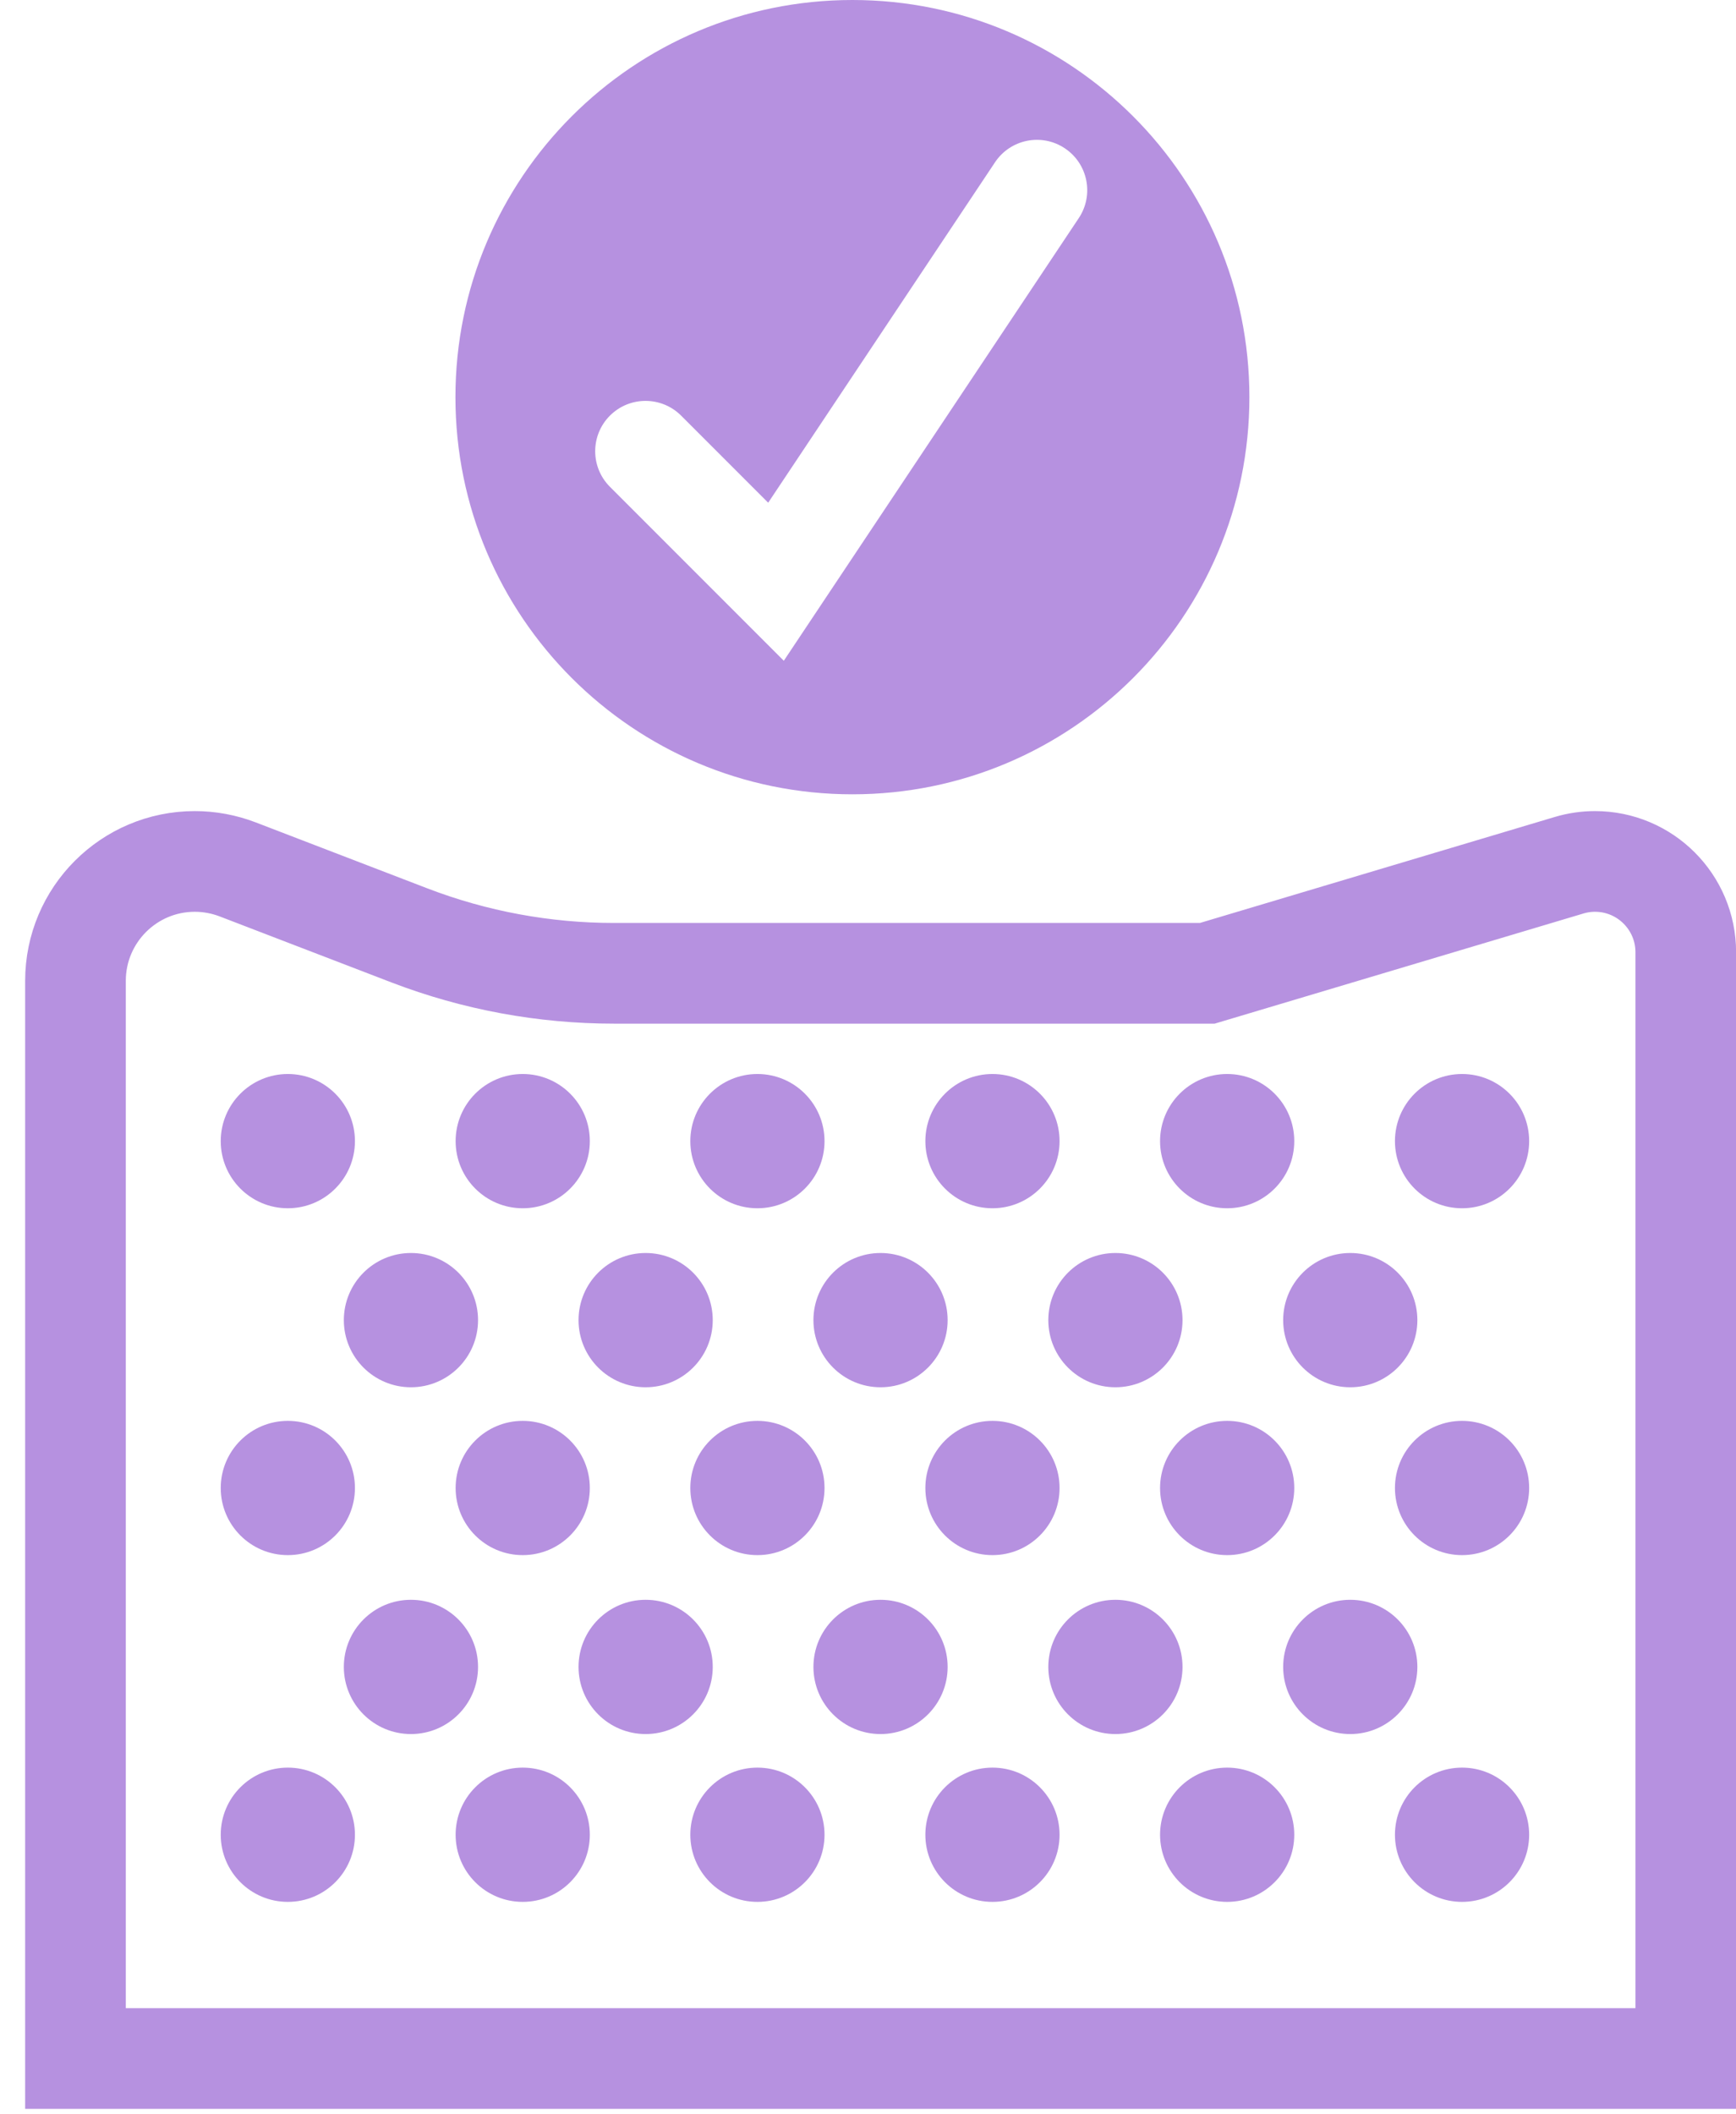
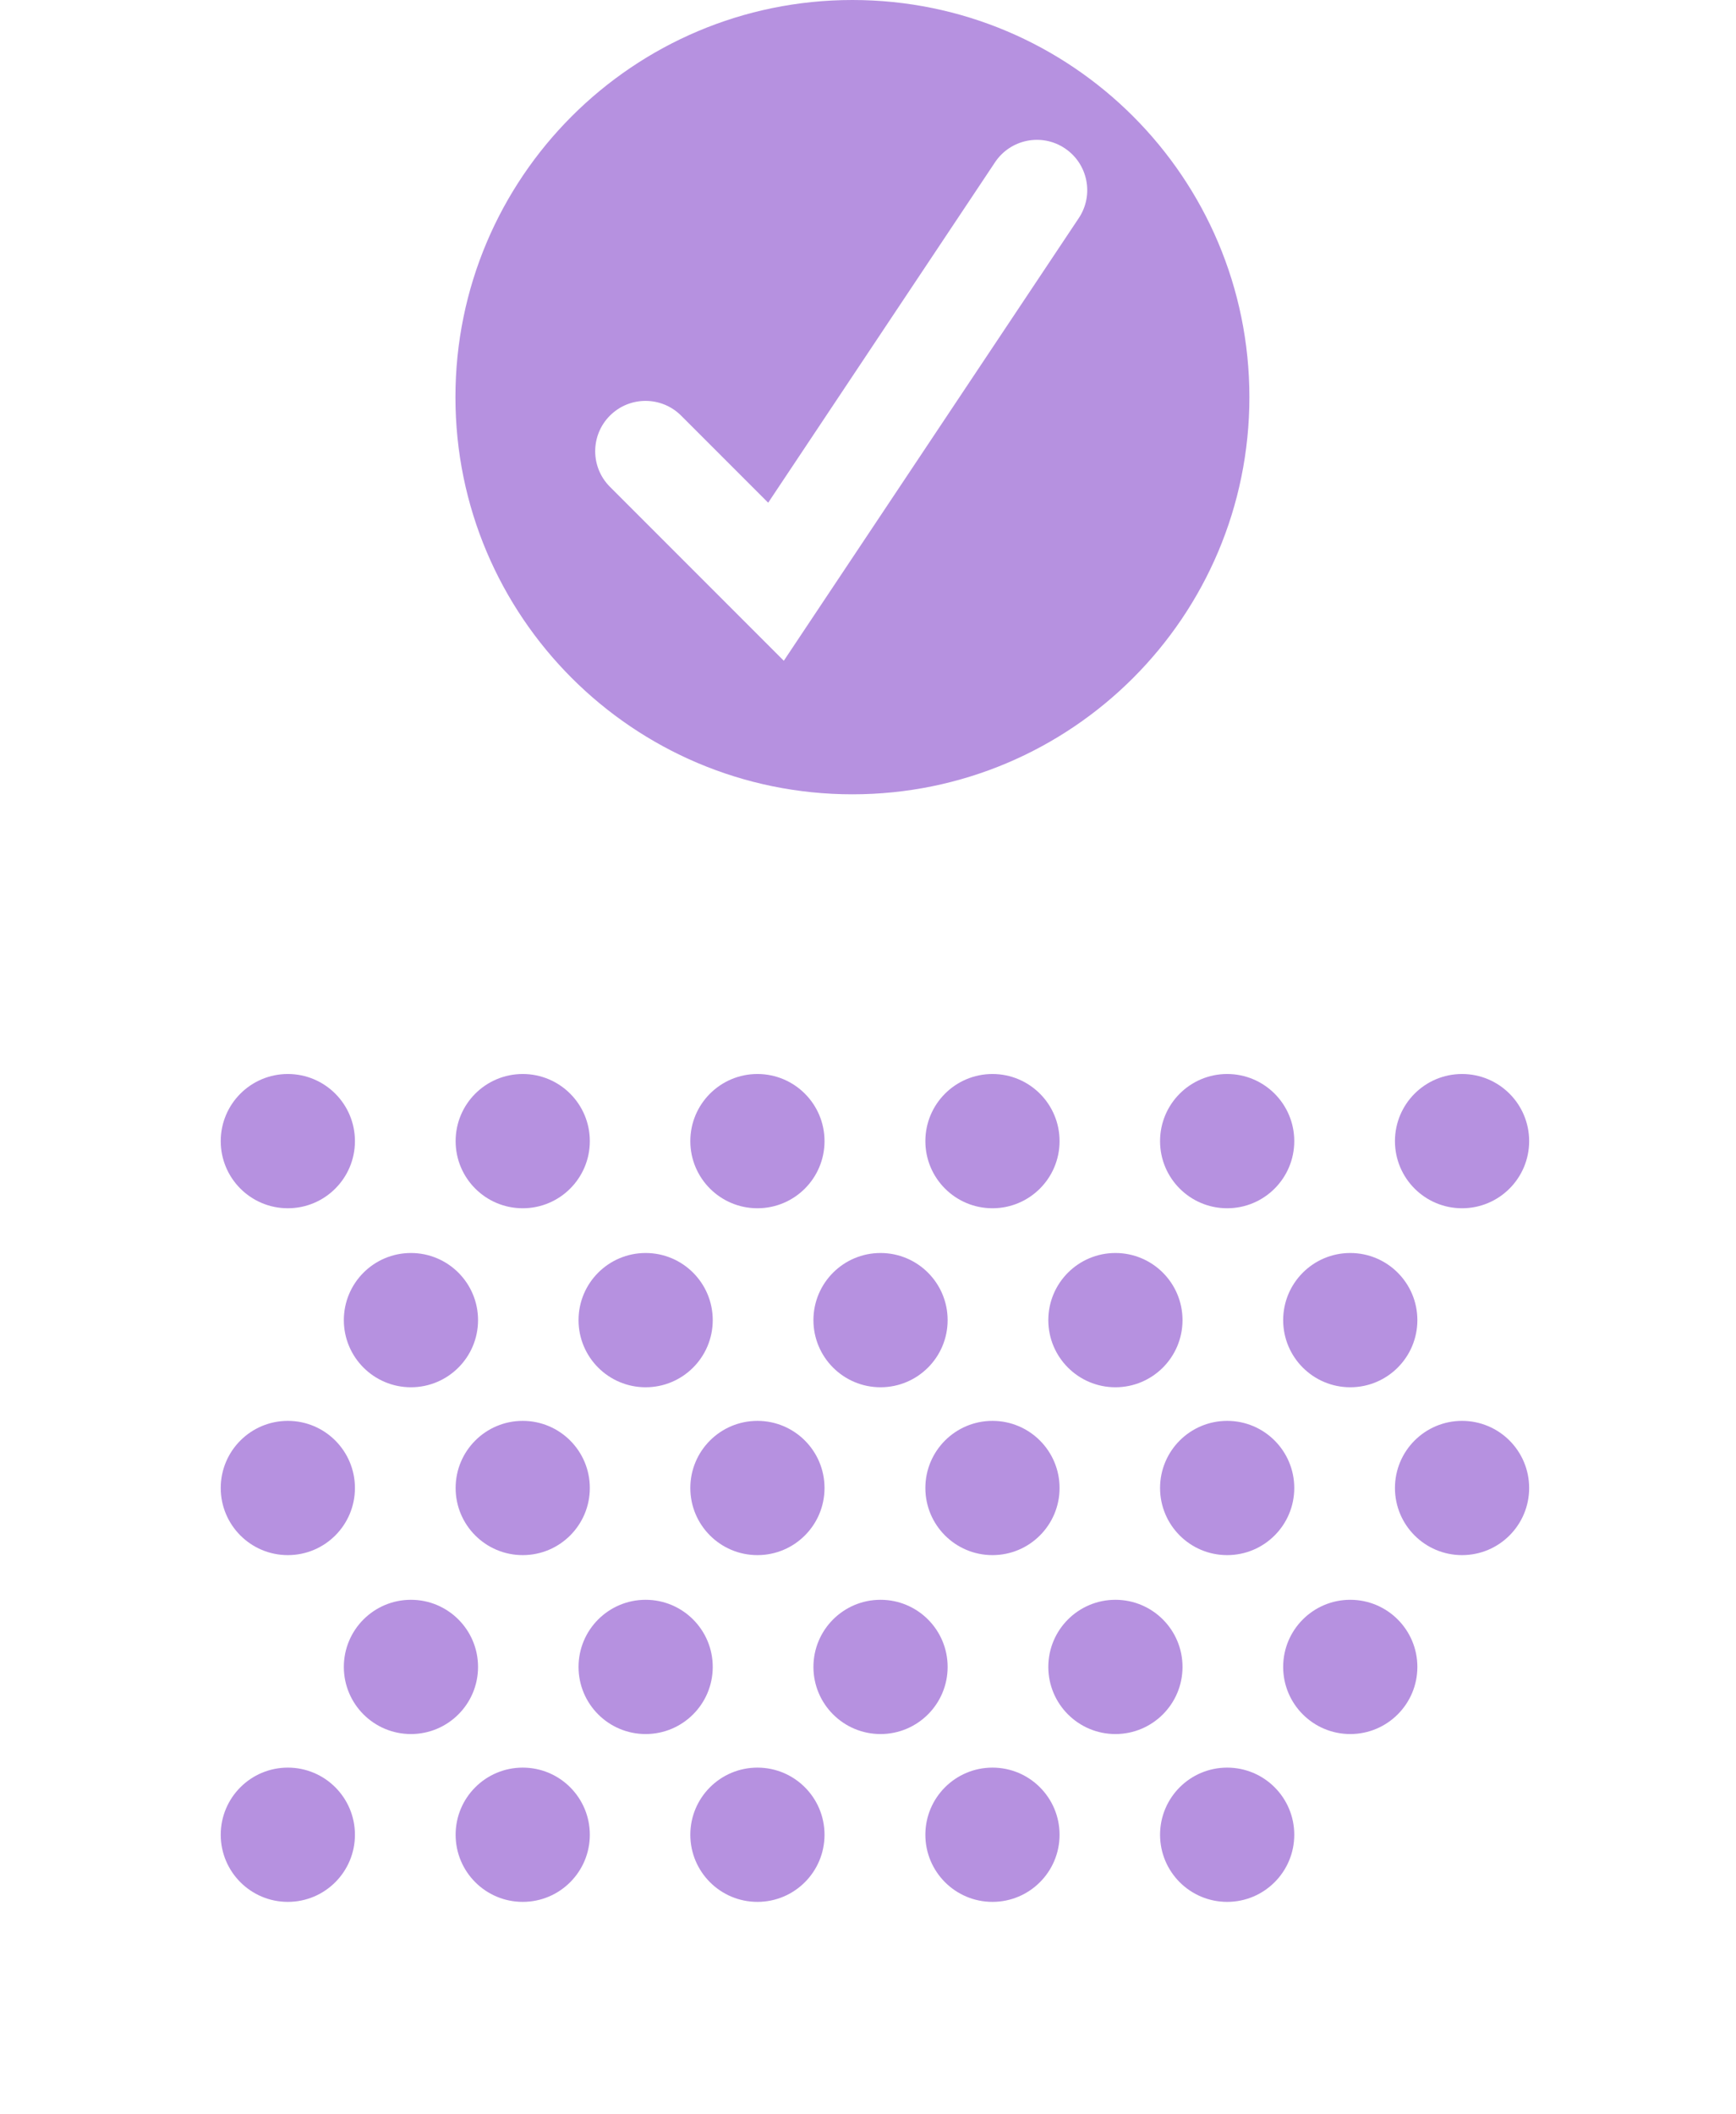
<svg xmlns="http://www.w3.org/2000/svg" width="46" height="56" viewBox="0 0 46 56" fill="none">
  <circle cx="7.627" cy="30.224" r="1.778" fill="#B691E0" />
  <circle cx="10.889" cy="34.965" r="1.778" fill="#B691E0" />
  <circle cx="10.889" cy="44.15" r="1.778" fill="#B691E0" />
  <circle cx="7.627" cy="39.411" r="1.778" fill="#B691E0" />
  <circle cx="7.627" cy="48.595" r="1.778" fill="#B691E0" />
  <circle cx="13.851" cy="30.224" r="1.778" fill="#B691E0" />
  <circle cx="17.108" cy="34.965" r="1.778" fill="#B691E0" />
  <circle cx="17.108" cy="44.15" r="1.778" fill="#B691E0" />
  <circle cx="13.851" cy="39.411" r="1.778" fill="#B691E0" />
  <circle cx="13.851" cy="48.595" r="1.778" fill="#B691E0" />
  <circle cx="20.07" cy="30.224" r="1.778" fill="#B691E0" />
  <circle cx="23.332" cy="34.965" r="1.778" fill="#B691E0" />
  <circle cx="23.332" cy="44.15" r="1.778" fill="#B691E0" />
  <circle cx="20.07" cy="39.411" r="1.778" fill="#B691E0" />
  <circle cx="20.07" cy="48.595" r="1.778" fill="#B691E0" />
  <circle cx="26.298" cy="30.224" r="1.778" fill="#B691E0" />
  <circle cx="29.556" cy="34.965" r="1.778" fill="#B691E0" />
  <circle cx="29.556" cy="44.15" r="1.778" fill="#B691E0" />
  <circle cx="26.298" cy="39.411" r="1.778" fill="#B691E0" />
  <circle cx="26.298" cy="48.595" r="1.778" fill="#B691E0" />
  <circle cx="32.517" cy="30.224" r="1.778" fill="#B691E0" />
  <circle cx="35.779" cy="34.965" r="1.778" fill="#B691E0" />
  <circle cx="35.779" cy="44.15" r="1.778" fill="#B691E0" />
  <circle cx="32.517" cy="39.411" r="1.778" fill="#B691E0" />
  <circle cx="32.517" cy="48.595" r="1.778" fill="#B691E0" />
  <circle cx="38.741" cy="30.224" r="1.778" fill="#B691E0" />
  <circle cx="38.741" cy="39.411" r="1.778" fill="#B691E0" />
-   <circle cx="38.741" cy="48.595" r="1.778" fill="#B691E0" />
-   <path d="M44.669 54.522V25.221C44.669 23.893 43.592 22.816 42.264 22.816C42.031 22.816 41.799 22.85 41.576 22.917L31.99 25.779H16.268C14.416 25.779 12.58 25.439 10.851 24.776L6.296 23.026C5.934 22.888 5.55 22.816 5.162 22.816C3.416 22.816 2 24.232 2 25.979V54.522H44.669Z" stroke="#B691E0" stroke-width="2.667" />
  <path fill-rule="evenodd" clip-rule="evenodd" d="M22.587 21.038C28.396 21.038 33.106 16.328 33.106 10.519C33.106 4.71 28.396 0 22.587 0C16.777 0 12.068 4.71 12.068 10.519C12.068 16.328 16.777 21.038 22.587 21.038ZM28.585 5.777C28.994 5.164 28.828 4.336 28.215 3.928C27.603 3.519 26.775 3.685 26.366 4.298L20.355 13.315L18.048 11.008C17.527 10.488 16.683 10.488 16.162 11.008C15.641 11.529 15.641 12.373 16.162 12.894L20.769 17.501L28.585 5.777Z" fill="#B691E0" />
</svg>